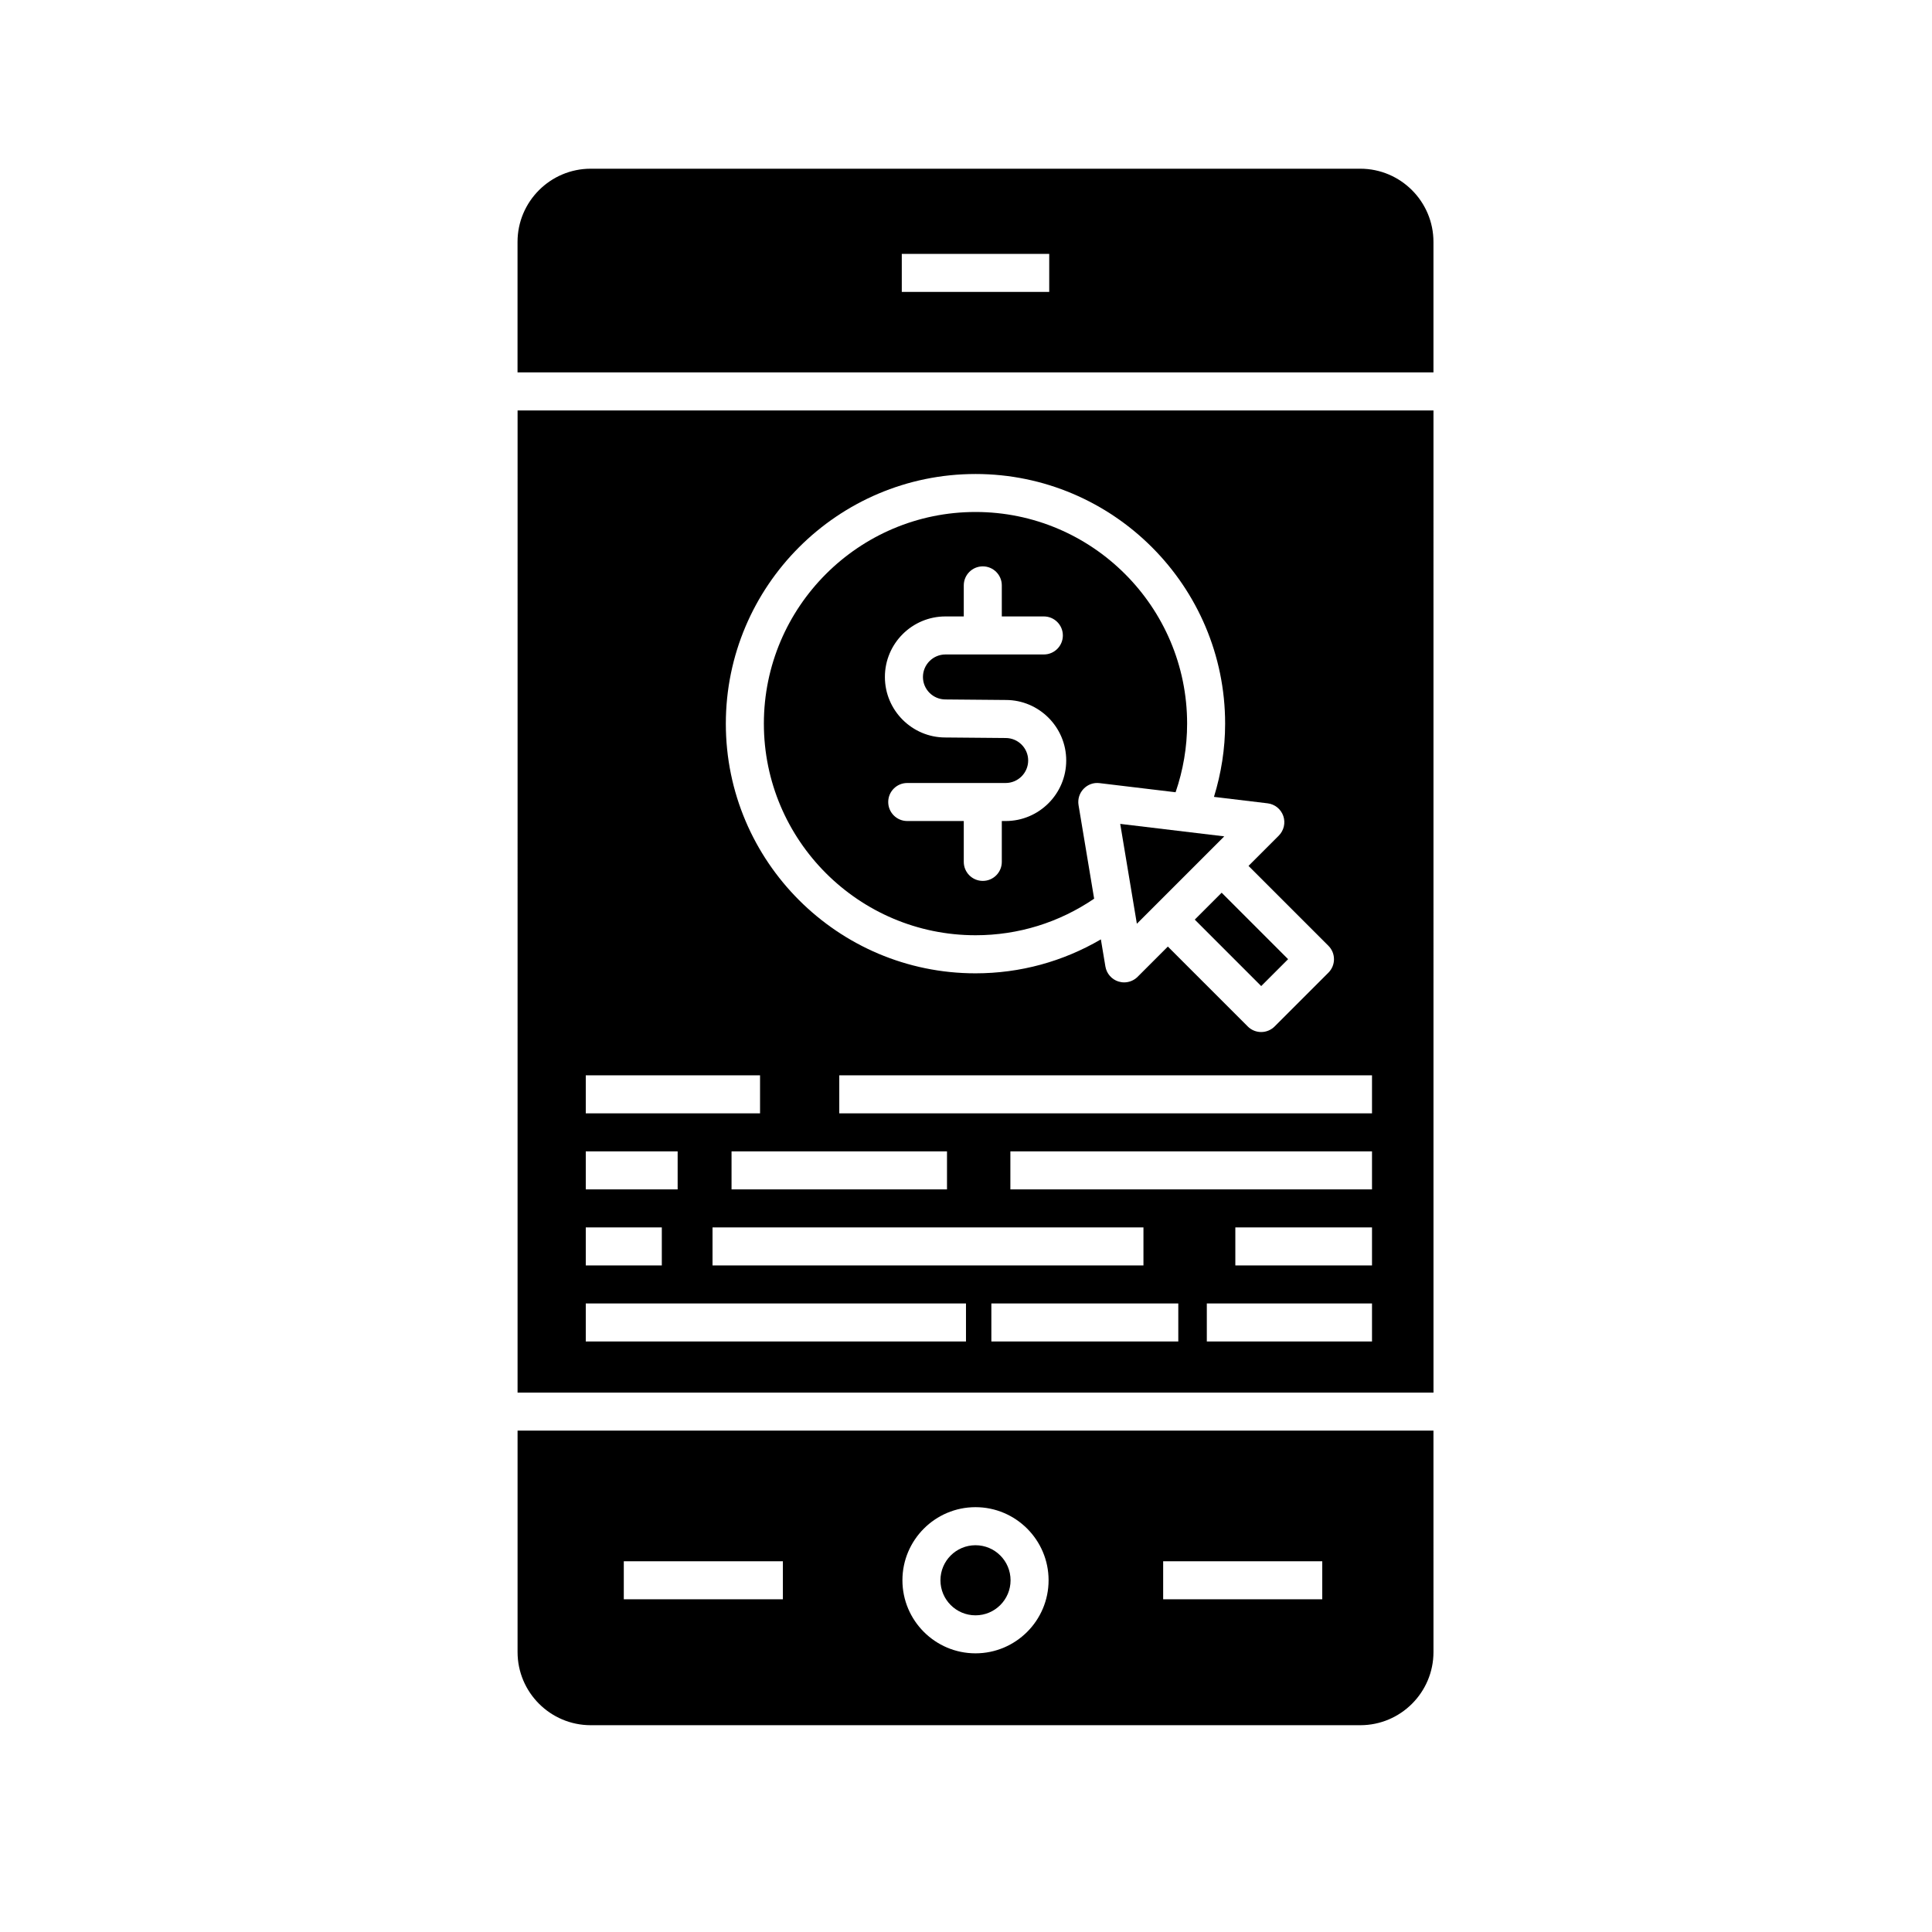
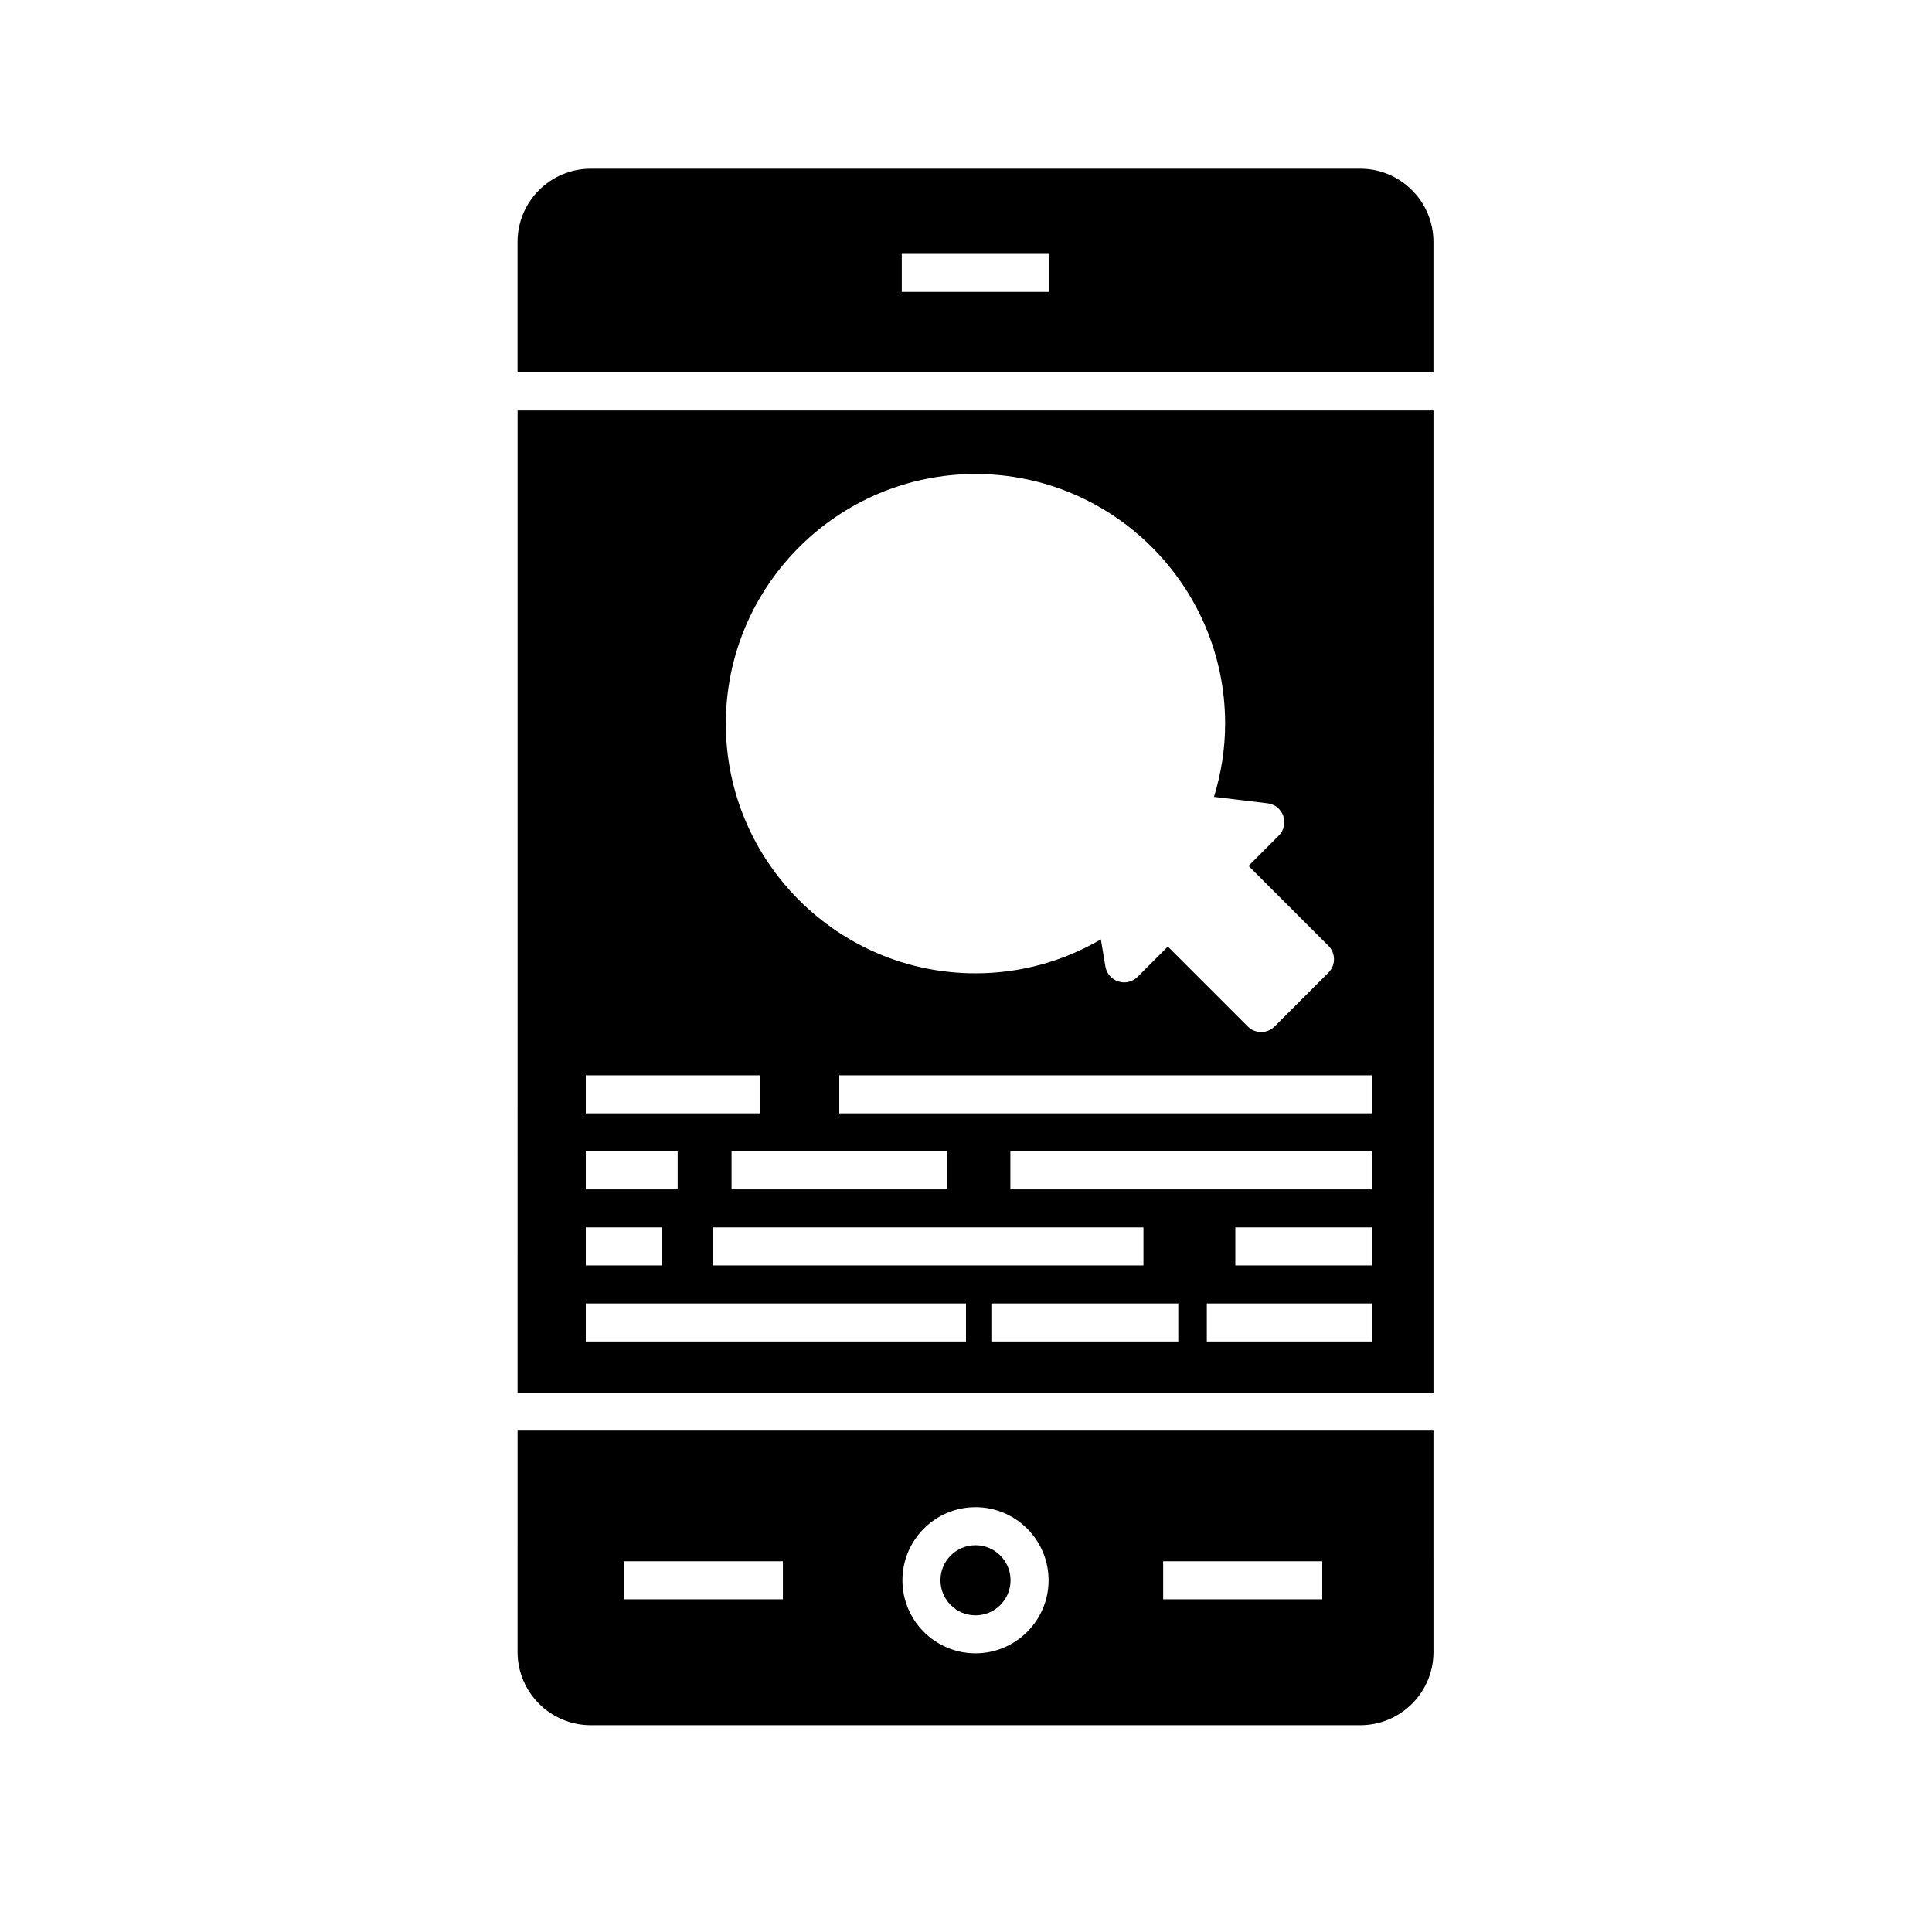
<svg xmlns="http://www.w3.org/2000/svg" fill="#000000" width="800px" height="800px" version="1.1" viewBox="144 144 512 512">
  <g>
-     <path d="m478.23 405.32-17.605-17.613 7.129-7.129 17.605 17.613z" />
    <path d="m281.16 581.81c0 10.691 8.699 19.387 19.398 19.387h203.94c10.691 0 19.387-8.695 19.387-19.387l-0.004-58.688h-242.72zm171.09-24.066h42.16v10.078h-42.16zm-49.734-14.328c10.68 0 19.371 8.691 19.371 19.367 0 10.676-8.691 19.367-19.371 19.367-10.676 0-19.363-8.691-19.363-19.367 0.004-10.676 8.691-19.367 19.363-19.367zm-93.203 14.328h42.16v10.078h-42.16z" />
-     <path d="m445.28 388.8 23.16-23.156-27.57-3.305z" />
-     <path d="m402.52 391.85c11.355 0 22.148-3.367 31.438-9.688l-4.133-24.793c-0.262-1.566 0.23-3.16 1.328-4.309 1.094-1.145 2.625-1.727 4.242-1.523l20.148 2.418c2-5.84 3.055-11.945 3.055-18.184 0-30.93-25.156-56.09-56.078-56.09-30.926 0-56.086 25.16-56.086 56.09 0.004 30.922 25.164 56.078 56.086 56.078zm-7.973-84.488h4.863v-8.23c0-2.781 2.258-5.039 5.039-5.039s5.039 2.258 5.039 5.039v8.23h11.141c2.785 0 5.039 2.258 5.039 5.039s-2.254 5.039-5.039 5.039h-26.07c-3.289 0-5.969 2.676-5.969 5.969 0 3.285 2.676 5.953 5.969 5.953l16 0.141c8.801 0 16 7.195 16 16.031 0 8.848-7.199 16.047-16.047 16.047h-1.023v10.828c0 2.781-2.254 5.039-5.039 5.039-2.785 0-5.039-2.258-5.039-5.039v-10.828h-14.984c-2.781 0-5.039-2.258-5.039-5.039s2.258-5.039 5.039-5.039h26.082c3.289 0 5.969-2.676 5.969-5.969 0-3.285-2.676-5.953-5.969-5.953l-16-0.141c-8.801 0-16-7.195-16-16.031-0.008-8.848 7.191-16.047 16.039-16.047z" />
    <path d="m411.81 562.79c0 5.129-4.16 9.289-9.293 9.289-5.129 0-9.289-4.16-9.289-9.289 0-5.133 4.16-9.289 9.289-9.289 5.133 0 9.293 4.156 9.293 9.289" />
    <path d="m281.16 513.05h242.73l-0.004-260.28h-242.72zm175.1-13.547h-49.539v-10.078h49.539zm-9.234-30.227v10.078l-114.2-0.004v-10.078zm-109.16-10.078v-10.078l57.098 0.004v10.078zm169.73 40.305h-43.777v-10.078h43.777zm0-20.152h-36.219v-10.078h36.219zm0-20.152h-95.836v-10.078h95.836zm0-20.152h-141.18v-10.078h141.18zm-105.08-169.43c36.477 0 66.156 29.684 66.156 66.164 0 6.629-1.031 13.129-2.957 19.402l14.211 1.707c1.914 0.227 3.531 1.531 4.16 3.356 0.629 1.824 0.16 3.844-1.199 5.211l-8.016 8.016 21.172 21.172c1.969 1.969 1.969 5.152 0 7.125l-14.254 14.254c-0.945 0.945-2.223 1.477-3.562 1.477-1.34 0-2.621-0.527-3.562-1.477l-21.172-21.172-8.016 8.016c-0.957 0.957-2.246 1.477-3.562 1.477-0.52 0-1.031-0.082-1.543-0.242-1.793-0.574-3.117-2.106-3.43-3.969l-1.199-7.188c-10.051 5.875-21.383 8.996-33.23 8.996-36.48 0-66.16-29.676-66.16-66.148 0.004-36.492 29.684-66.176 66.164-66.176zm-103.28 159.36h46.184v10.078l-46.184-0.004zm0 20.152h24.348v10.078l-24.348-0.004zm0 20.152h20.152v10.078h-20.152zm0 20.152h100.76v10.078l-100.76-0.004z" />
    <path d="m504.49 188.71h-203.94c-10.695 0-19.398 8.699-19.398 19.398v34.578h242.73v-34.578c0-10.691-8.695-19.398-19.387-19.398zm-82.434 32.645h-39.074v-10.078h39.074z" />
  </g>
</svg>